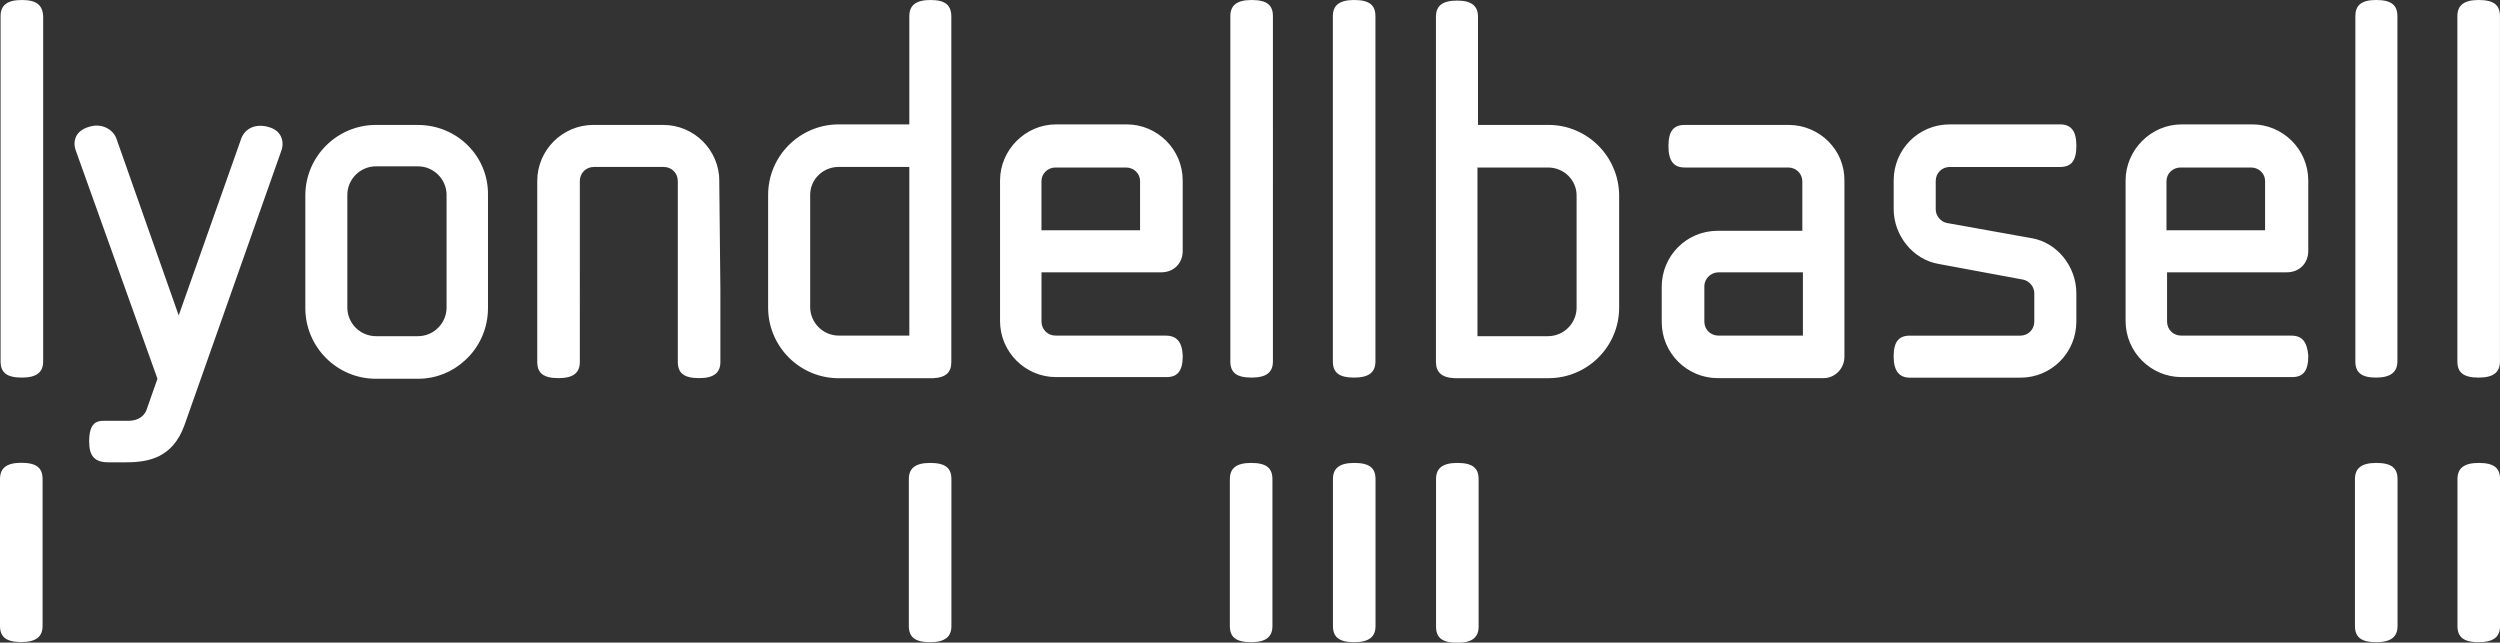
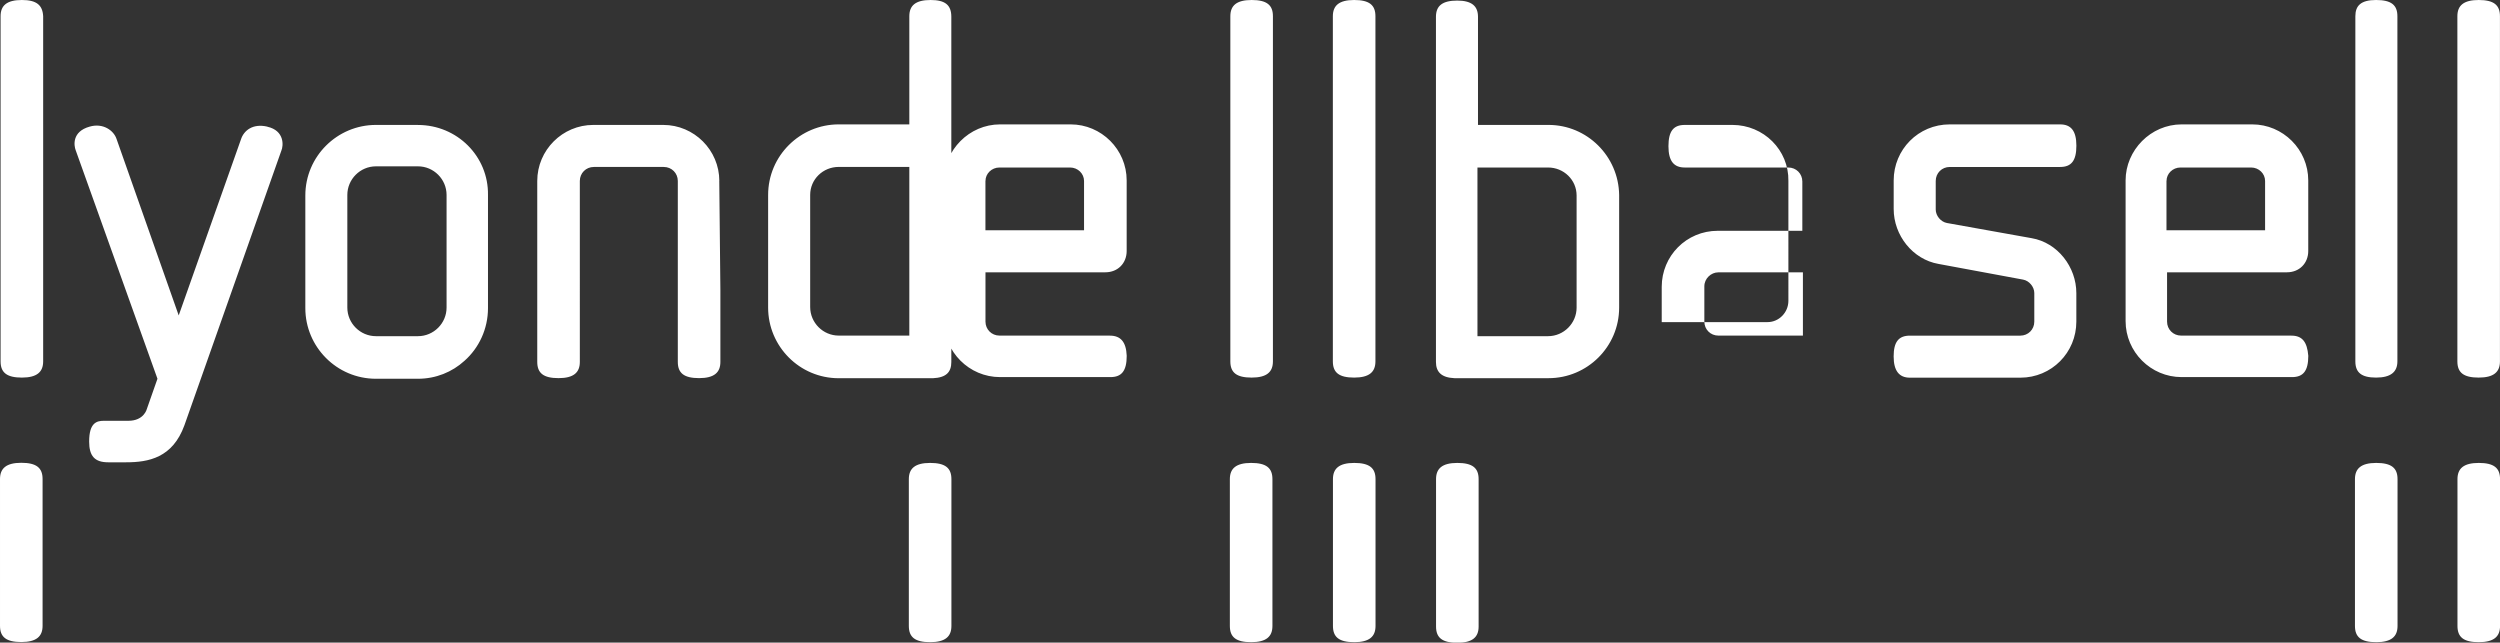
<svg xmlns="http://www.w3.org/2000/svg" id="a" viewBox="0 0 557.75 143.37">
  <rect x="0" y="0" width="557.75" height="143.37" fill="#333333" stroke="none" />
-   <path d="M99.63,68.62c0,3.5-2.87,6.38-6.38,6.38h-9.38c-3.5,0-6.38-2.87-6.38-6.38v-25.13c0-3.5,2.87-6.38,6.38-6.38h9.38c3.5,0,6.38,2.87,6.38,6.38v25.13Zm-6.38-40.75h-9.38c-8.62,0-15.75,7-15.75,15.75v25.13c0,8.62,7,15.75,15.75,15.75h9.38c4,0,7.63-1.5,10.37-4,3.25-2.87,5.25-7.13,5.25-11.75v-25.25c.13-8.62-6.88-15.62-15.62-15.62M4.87,0C1.5,0,.13,1.25,.13,3.62V80.62c0,2.5,1.38,3.62,4.75,3.62s4.75-1.25,4.75-3.62V3.62c-.13-2.5-1.5-3.62-4.75-3.62M202.87,74.87h-15.75c-3.5,0-6.37-2.87-6.37-6.38v-25c0-3.5,2.87-6.25,6.37-6.25h15.75v37.63ZM207.62,0c-3.38,0-4.75,1.25-4.75,3.62V27.75h-15.75c-8.63,0-15.75,7-15.75,15.75v25.13c0,8.62,7,15.75,15.75,15.75h21c3-.13,4.12-1.38,4.12-3.62V3.75c0-2.63-1.37-3.75-4.63-3.75m71.63,0c-3.38,0-4.75,1.25-4.75,3.62V80.62c0,2.5,1.37,3.62,4.75,3.62s4.75-1.25,4.75-3.62V3.62c0-2.5-1.37-3.62-4.75-3.62m273.75,0c-3.38,0-4.75,1.25-4.75,3.62V80.62c0,2.5,1.37,3.62,4.75,3.62s4.75-1.25,4.75-3.62V3.62c0-2.5-1.37-3.62-4.75-3.62m-22.88,0c-3.38,0-4.63,1.25-4.63,3.62V80.62c0,2.5,1.37,3.62,4.63,3.62s4.75-1.25,4.75-3.62V3.62c0-2.5-1.37-3.62-4.75-3.62m-228,0c-3.38,0-4.75,1.25-4.75,3.62V80.62c0,2.5,1.37,3.62,4.75,3.62s4.75-1.25,4.75-3.62V3.62c0-2.5-1.37-3.62-4.75-3.62m49.63,68.62c0,3.5-2.87,6.38-6.37,6.38h-15.75V37.37h15.75c3.5,0,6.37,2.75,6.37,6.25v25Zm-6.25-40.75h-15.75V3.75c0-2.37-1.37-3.62-4.63-3.62s-4.75,1.12-4.75,3.62V80.75c0,2.25,1.25,3.5,4.12,3.62h21c8.63,0,15.75-7,15.75-15.75v-25.13c-.12-8.62-7.13-15.62-15.75-15.62m137.87,12.5c0-1.62,1.37-3,3.12-3h15.75c1.75,0,3.12,1.38,3.12,3v11h-22v-11Zm27.87,34.5h-24.63c-1.75,0-3.12-1.38-3.12-3.12v-11h26.75c2.75,0,4.75-2,4.75-4.75v-15.75c0-6.88-5.62-12.5-12.5-12.5h-15.75c-6.88,0-12.5,5.75-12.5,12.5v31.38c0,6.88,5.62,12.5,12.5,12.5h24.63c2.5,0,3.63-1.38,3.63-4.75-.25-3.12-1.37-4.5-3.75-4.5m-76.25-37.63h24.63c2.5,0,3.63-1.38,3.63-4.75s-1.25-4.75-3.63-4.75h-24.63c-7,0-12.5,5.62-12.5,12.5v6.38c0,5.88,4.25,11.25,10,12.25l18.87,3.5c1.37,.25,2.5,1.62,2.5,3v6.38c0,1.75-1.37,3.12-3.12,3.12h-24.63c-2.5,0-3.63,1.38-3.63,4.63s1.25,4.75,3.63,4.75h24.63c7,0,12.5-5.62,12.5-12.5v-6.38c0-5.75-4.12-11.25-10-12.25l-18.87-3.38c-1.37-.25-2.5-1.62-2.5-3v-6.38c0-1.75,1.37-3.12,3.12-3.12m-274.5,3.12c0-6.88-5.62-12.5-12.5-12.5h-15.62c-6.88,0-12.5,5.62-12.5,12.5v40.37c0,2.5,1.38,3.62,4.75,3.62s4.75-1.25,4.75-3.62V40.37c0-1.75,1.38-3.12,3.12-3.12h15.62c1.75,0,3.12,1.38,3.12,3.12v40.37c0,2.5,1.38,3.62,4.75,3.62s4.75-1.25,4.75-3.62v-16l-.25-24.38Zm241.75,34.5h-18.87c-1.75,0-3.12-1.38-3.12-3.12v-7.87c0-1.75,1.5-3.12,3.12-3.12h18.87v14.12Zm-3.25-47h-23.12c-2.5,0-3.63,1.38-3.63,4.75s1.25,4.75,3.63,4.75h23.12c1.75,0,3.12,1.38,3.12,3.12v11h-18.87c-7,0-12.5,5.62-12.5,12.5v7.87c0,6.88,5.62,12.5,12.5,12.5h23.63c2.5,0,4.63-2.13,4.63-4.75V40.37c.12-6.88-5.5-12.5-12.5-12.5m-166.63,12.5c0-1.62,1.37-3,3.12-3h15.75c1.75,0,3.12,1.38,3.12,3v11h-22v-11Zm27.75,34.5h-24.63c-1.75,0-3.12-1.38-3.12-3.12v-11h26.75c2.75,0,4.75-2,4.75-4.75v-15.75c0-6.88-5.62-12.5-12.5-12.5h-15.75c-6.88,0-12.5,5.75-12.5,12.5v31.38c0,6.88,5.62,12.5,12.5,12.5h24.63c2.5,0,3.63-1.38,3.63-4.75-.12-3.12-1.37-4.5-3.75-4.5M59.63,28.25c-3.25-.75-5.25,.88-5.88,2.87l-13.88,39.25L26,31c-.62-1.88-3-3.62-6-2.75-4,1.12-3.5,4.25-3.12,5.25l18.25,51-2.37,6.75s-.62,2.63-4.12,2.63h-5.5c-1.62,0-3.25,.5-3.25,4.63,0,3.25,1.25,4.63,4.25,4.63h4c5,0,10.37-1,13-8.25l21.62-61.25c.5-1.12,.75-4.5-3.12-5.37m475.25,78.63c0-2.5-1.37-3.62-4.75-3.62s-4.75,1.25-4.75,3.62v32.75c0,2.5,1.37,3.62,4.75,3.62s4.75-1.25,4.75-3.62v-32.75Zm22.87,0c0-2.5-1.37-3.62-4.75-3.62s-4.75,1.25-4.75,3.62v32.75c0,2.5,1.37,3.62,4.75,3.62s4.75-1.25,4.75-3.62v-32.75Zm-345.5,0c0-2.5-1.37-3.62-4.75-3.62s-4.75,1.25-4.75,3.62v32.75c0,2.5,1.37,3.62,4.75,3.62s4.75-1.25,4.75-3.62v-32.75Zm117.62,0c0-2.5-1.37-3.62-4.75-3.62s-4.75,1.25-4.75,3.62v32.88c0,2.5,1.37,3.62,4.75,3.62s4.75-1.25,4.75-3.62v-32.88Zm-23,0c0-2.5-1.37-3.62-4.75-3.62s-4.75,1.25-4.75,3.62v32.75c0,2.5,1.37,3.62,4.75,3.62s4.75-1.25,4.75-3.62v-32.75Zm-23,0c0-2.5-1.37-3.62-4.75-3.62s-4.75,1.25-4.75,3.62v32.75c0,2.5,1.37,3.62,4.75,3.62s4.75-1.25,4.75-3.62v-32.75ZM9.5,139.62c0,2.37-1.38,3.62-4.75,3.62s-4.75-1.12-4.75-3.62v-32.75c0-2.37,1.38-3.62,4.75-3.62s4.75,1.12,4.75,3.62v32.75Z" fill="#fff" />
+   <path d="M99.63,68.62c0,3.5-2.87,6.38-6.38,6.38h-9.38c-3.5,0-6.38-2.87-6.38-6.38v-25.13c0-3.5,2.87-6.38,6.38-6.38h9.38c3.5,0,6.38,2.87,6.38,6.38v25.13Zm-6.38-40.75h-9.38c-8.62,0-15.75,7-15.75,15.75v25.13c0,8.62,7,15.75,15.75,15.75h9.38c4,0,7.63-1.5,10.37-4,3.25-2.87,5.25-7.13,5.25-11.75v-25.25c.13-8.62-6.88-15.62-15.62-15.62M4.87,0C1.5,0,.13,1.25,.13,3.62V80.62c0,2.5,1.38,3.62,4.75,3.62s4.75-1.25,4.75-3.62V3.62c-.13-2.5-1.5-3.62-4.75-3.62M202.87,74.87h-15.75c-3.5,0-6.37-2.87-6.37-6.38v-25c0-3.5,2.87-6.25,6.37-6.25h15.75v37.63ZM207.62,0c-3.38,0-4.75,1.25-4.75,3.62V27.75h-15.75c-8.63,0-15.75,7-15.75,15.75v25.13c0,8.62,7,15.75,15.75,15.75h21c3-.13,4.12-1.38,4.12-3.62V3.75c0-2.63-1.37-3.75-4.63-3.75m71.63,0c-3.38,0-4.75,1.25-4.75,3.62V80.62c0,2.5,1.37,3.62,4.75,3.62s4.75-1.25,4.75-3.62V3.62c0-2.5-1.37-3.62-4.75-3.62m273.75,0c-3.38,0-4.75,1.25-4.75,3.62V80.62c0,2.5,1.37,3.62,4.75,3.62s4.75-1.25,4.75-3.62V3.62c0-2.5-1.37-3.62-4.75-3.62m-22.88,0c-3.38,0-4.63,1.25-4.63,3.62V80.62c0,2.5,1.37,3.62,4.63,3.62s4.75-1.25,4.75-3.62V3.62c0-2.5-1.37-3.62-4.75-3.62m-228,0c-3.38,0-4.75,1.25-4.75,3.62V80.62c0,2.5,1.37,3.62,4.75,3.62s4.75-1.25,4.75-3.62V3.62c0-2.5-1.37-3.62-4.75-3.62m49.63,68.62c0,3.5-2.87,6.38-6.37,6.38h-15.75V37.37h15.75c3.5,0,6.37,2.75,6.37,6.25v25Zm-6.25-40.75h-15.75V3.75c0-2.37-1.37-3.62-4.63-3.62s-4.75,1.12-4.75,3.62V80.75c0,2.25,1.25,3.5,4.12,3.62h21c8.63,0,15.75-7,15.75-15.75v-25.13c-.12-8.62-7.13-15.62-15.75-15.62m137.87,12.5c0-1.62,1.37-3,3.12-3h15.75c1.75,0,3.12,1.38,3.12,3v11h-22v-11Zm27.87,34.5h-24.63c-1.75,0-3.12-1.38-3.12-3.12v-11h26.75c2.75,0,4.75-2,4.75-4.75v-15.75c0-6.88-5.62-12.5-12.5-12.5h-15.75c-6.88,0-12.5,5.75-12.5,12.5v31.38c0,6.88,5.62,12.5,12.5,12.5h24.63c2.5,0,3.63-1.38,3.63-4.75-.25-3.12-1.37-4.5-3.75-4.5m-76.25-37.63h24.63c2.5,0,3.63-1.38,3.63-4.75s-1.25-4.75-3.63-4.75h-24.63c-7,0-12.5,5.62-12.5,12.5v6.38c0,5.88,4.25,11.25,10,12.25l18.87,3.5c1.37,.25,2.5,1.62,2.5,3v6.38c0,1.75-1.37,3.12-3.12,3.12h-24.63c-2.5,0-3.63,1.38-3.63,4.63s1.25,4.75,3.63,4.75h24.63c7,0,12.5-5.62,12.5-12.5v-6.38c0-5.75-4.12-11.25-10-12.25l-18.87-3.38c-1.37-.25-2.5-1.62-2.5-3v-6.38c0-1.75,1.37-3.12,3.12-3.12m-274.5,3.12c0-6.88-5.62-12.5-12.5-12.5h-15.62c-6.88,0-12.5,5.62-12.5,12.5v40.37c0,2.5,1.38,3.62,4.75,3.62s4.75-1.25,4.75-3.62V40.37c0-1.75,1.38-3.12,3.12-3.12h15.62c1.75,0,3.12,1.38,3.12,3.12v40.37c0,2.5,1.38,3.62,4.75,3.62s4.75-1.25,4.75-3.62v-16l-.25-24.38Zm241.75,34.5h-18.87c-1.75,0-3.12-1.38-3.12-3.12v-7.87c0-1.75,1.5-3.12,3.12-3.12h18.87v14.12Zm-3.25-47h-23.12c-2.5,0-3.63,1.38-3.63,4.75s1.25,4.75,3.63,4.75h23.12c1.75,0,3.12,1.38,3.12,3.12v11h-18.87c-7,0-12.5,5.62-12.5,12.5v7.87h23.63c2.5,0,4.63-2.13,4.63-4.75V40.37c.12-6.88-5.5-12.5-12.5-12.5m-166.63,12.5c0-1.62,1.37-3,3.12-3h15.75c1.75,0,3.12,1.38,3.12,3v11h-22v-11Zm27.75,34.5h-24.63c-1.75,0-3.12-1.38-3.12-3.12v-11h26.75c2.75,0,4.75-2,4.75-4.75v-15.75c0-6.88-5.62-12.5-12.5-12.5h-15.75c-6.88,0-12.5,5.75-12.5,12.5v31.38c0,6.88,5.62,12.5,12.5,12.5h24.63c2.5,0,3.63-1.38,3.63-4.75-.12-3.12-1.37-4.5-3.75-4.5M59.63,28.25c-3.25-.75-5.25,.88-5.88,2.87l-13.88,39.25L26,31c-.62-1.88-3-3.62-6-2.75-4,1.12-3.5,4.25-3.12,5.25l18.25,51-2.37,6.75s-.62,2.63-4.12,2.63h-5.5c-1.62,0-3.25,.5-3.25,4.63,0,3.25,1.25,4.63,4.25,4.63h4c5,0,10.37-1,13-8.25l21.62-61.25c.5-1.12,.75-4.5-3.12-5.37m475.25,78.63c0-2.5-1.37-3.62-4.75-3.62s-4.75,1.25-4.75,3.62v32.75c0,2.5,1.37,3.62,4.75,3.62s4.75-1.25,4.75-3.62v-32.75Zm22.87,0c0-2.5-1.37-3.62-4.75-3.62s-4.75,1.25-4.75,3.62v32.75c0,2.5,1.37,3.62,4.75,3.62s4.75-1.25,4.75-3.62v-32.75Zm-345.5,0c0-2.5-1.37-3.62-4.75-3.62s-4.75,1.25-4.75,3.62v32.75c0,2.5,1.37,3.62,4.75,3.62s4.75-1.25,4.75-3.62v-32.75Zm117.62,0c0-2.5-1.37-3.62-4.75-3.62s-4.75,1.25-4.75,3.62v32.88c0,2.5,1.37,3.62,4.75,3.62s4.75-1.25,4.75-3.62v-32.88Zm-23,0c0-2.5-1.37-3.62-4.75-3.62s-4.75,1.25-4.75,3.62v32.75c0,2.5,1.37,3.62,4.75,3.62s4.75-1.25,4.75-3.62v-32.75Zm-23,0c0-2.5-1.37-3.62-4.75-3.62s-4.75,1.25-4.75,3.62v32.75c0,2.5,1.37,3.62,4.75,3.62s4.75-1.25,4.75-3.62v-32.75ZM9.5,139.62c0,2.37-1.38,3.62-4.75,3.62s-4.75-1.12-4.75-3.62v-32.75c0-2.37,1.38-3.62,4.75-3.62s4.75,1.12,4.75,3.62v32.75Z" fill="#fff" />
</svg>